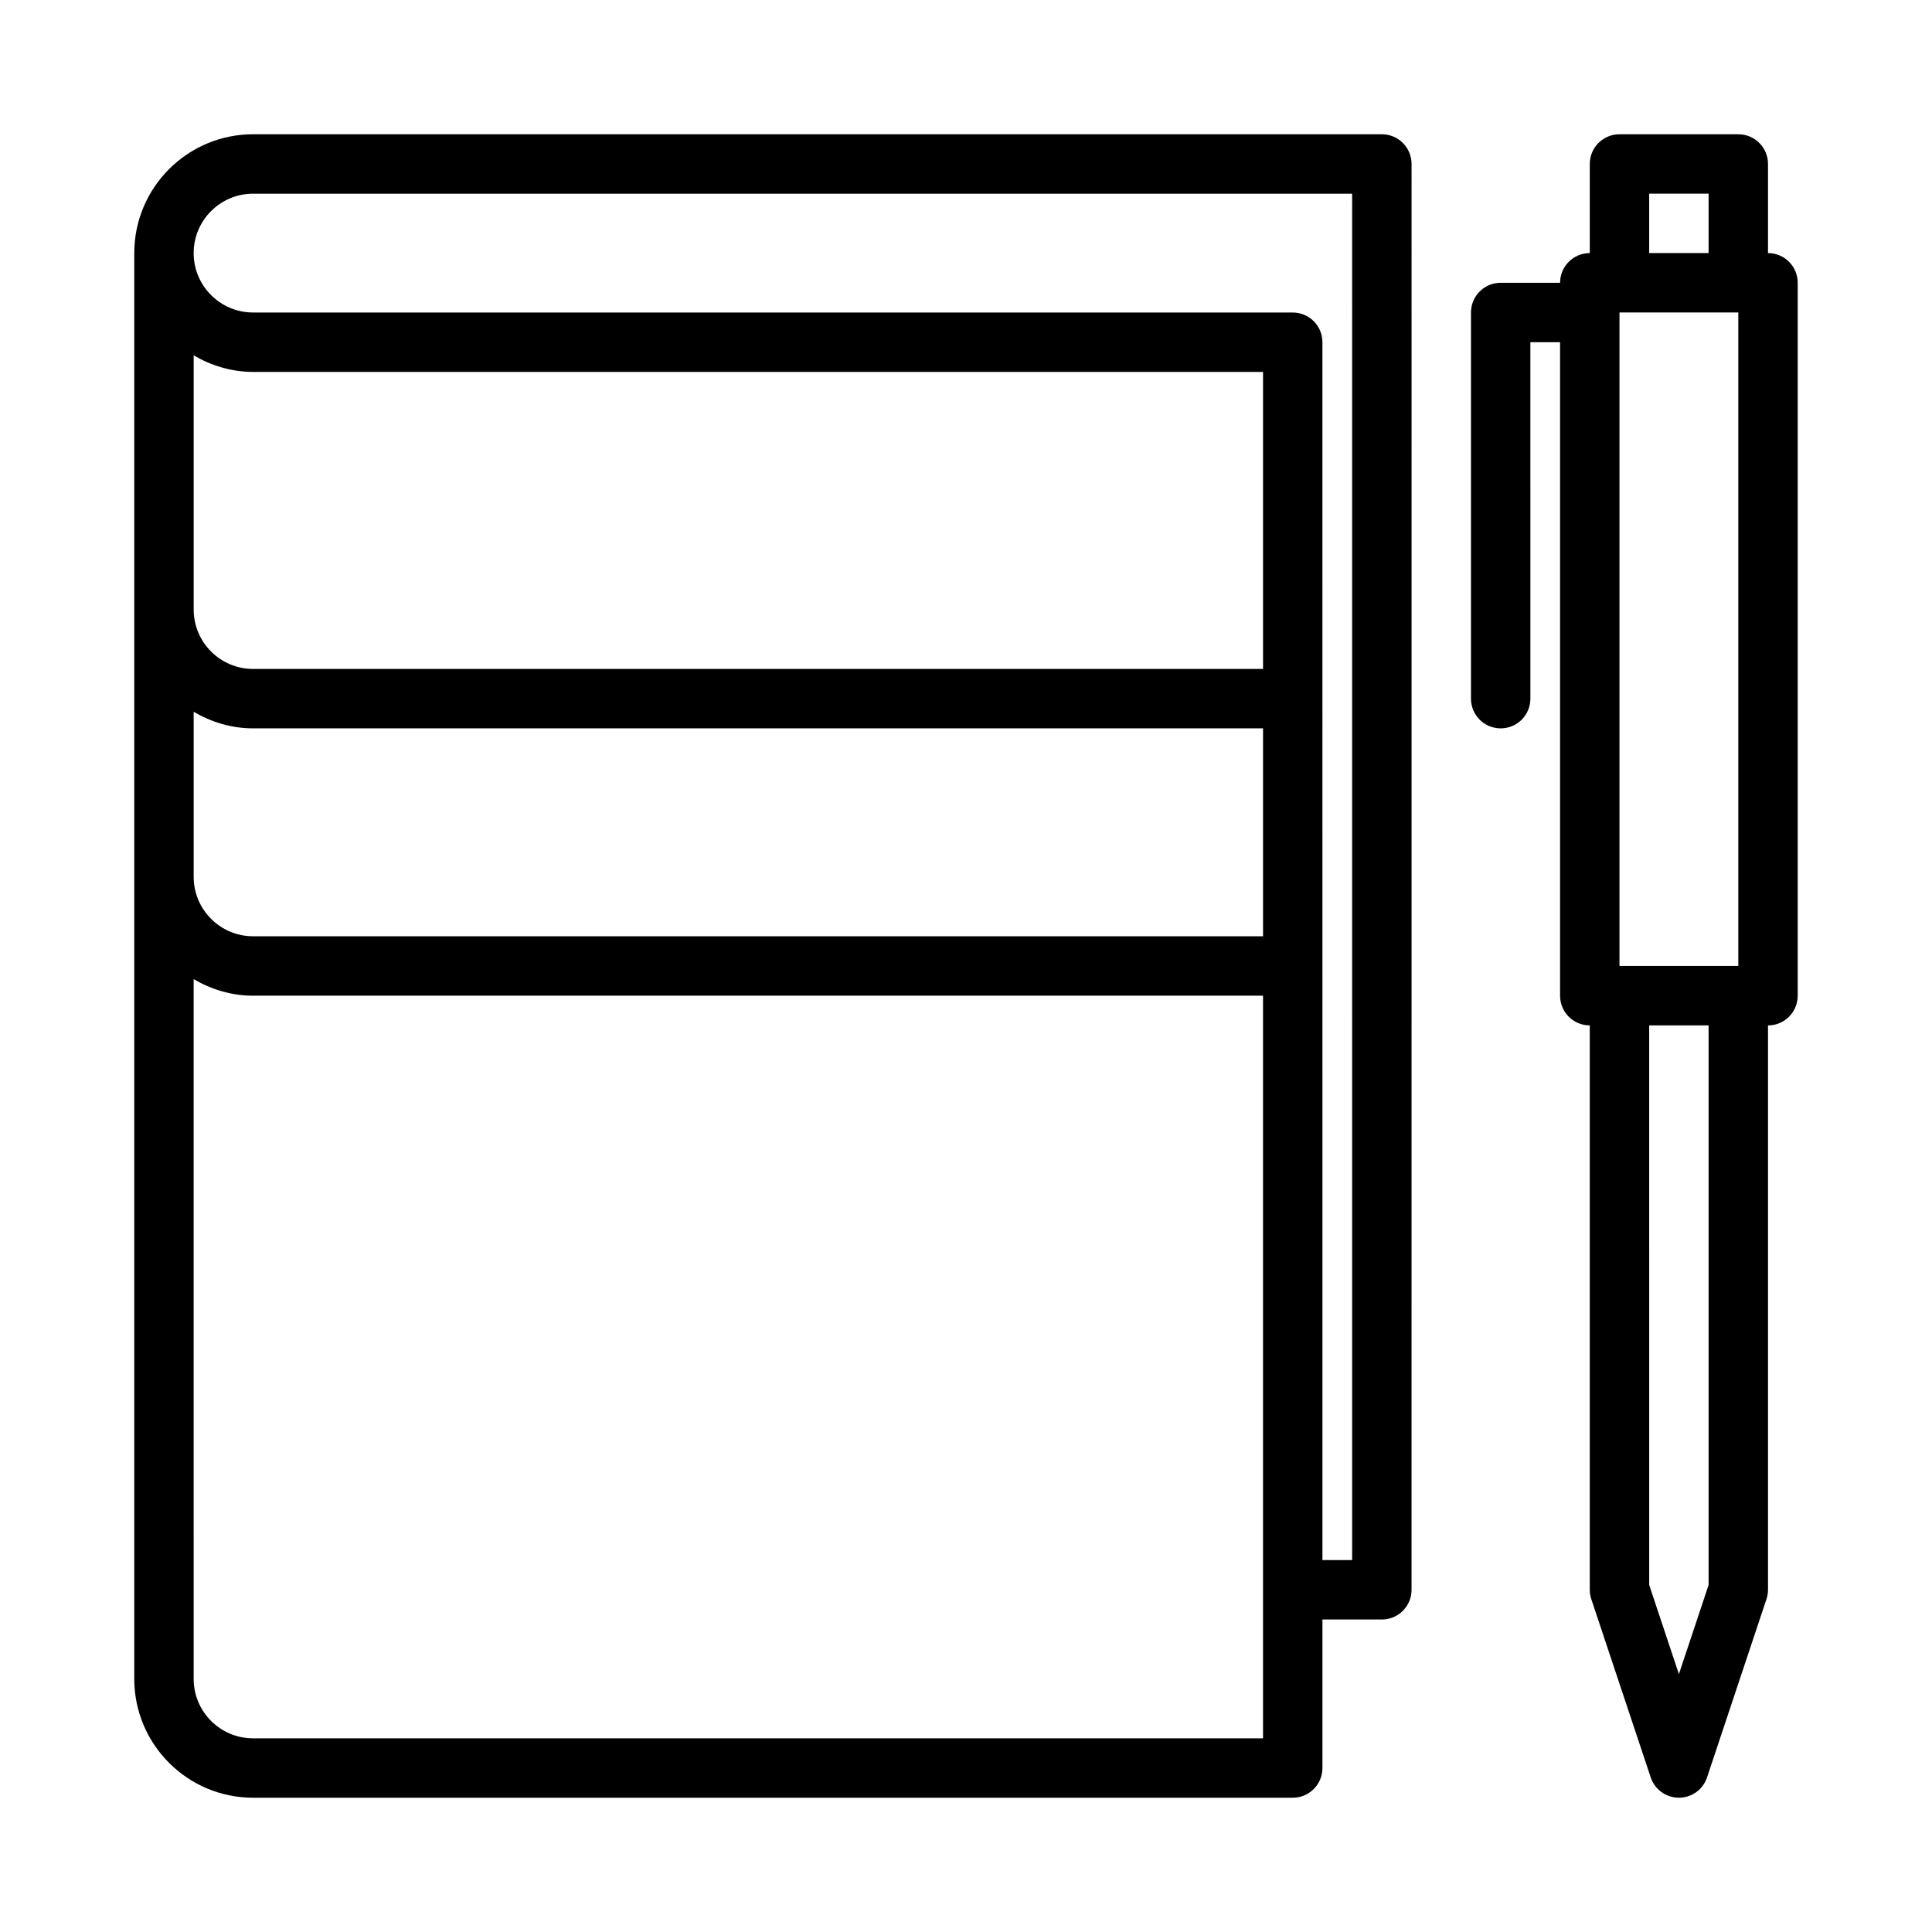
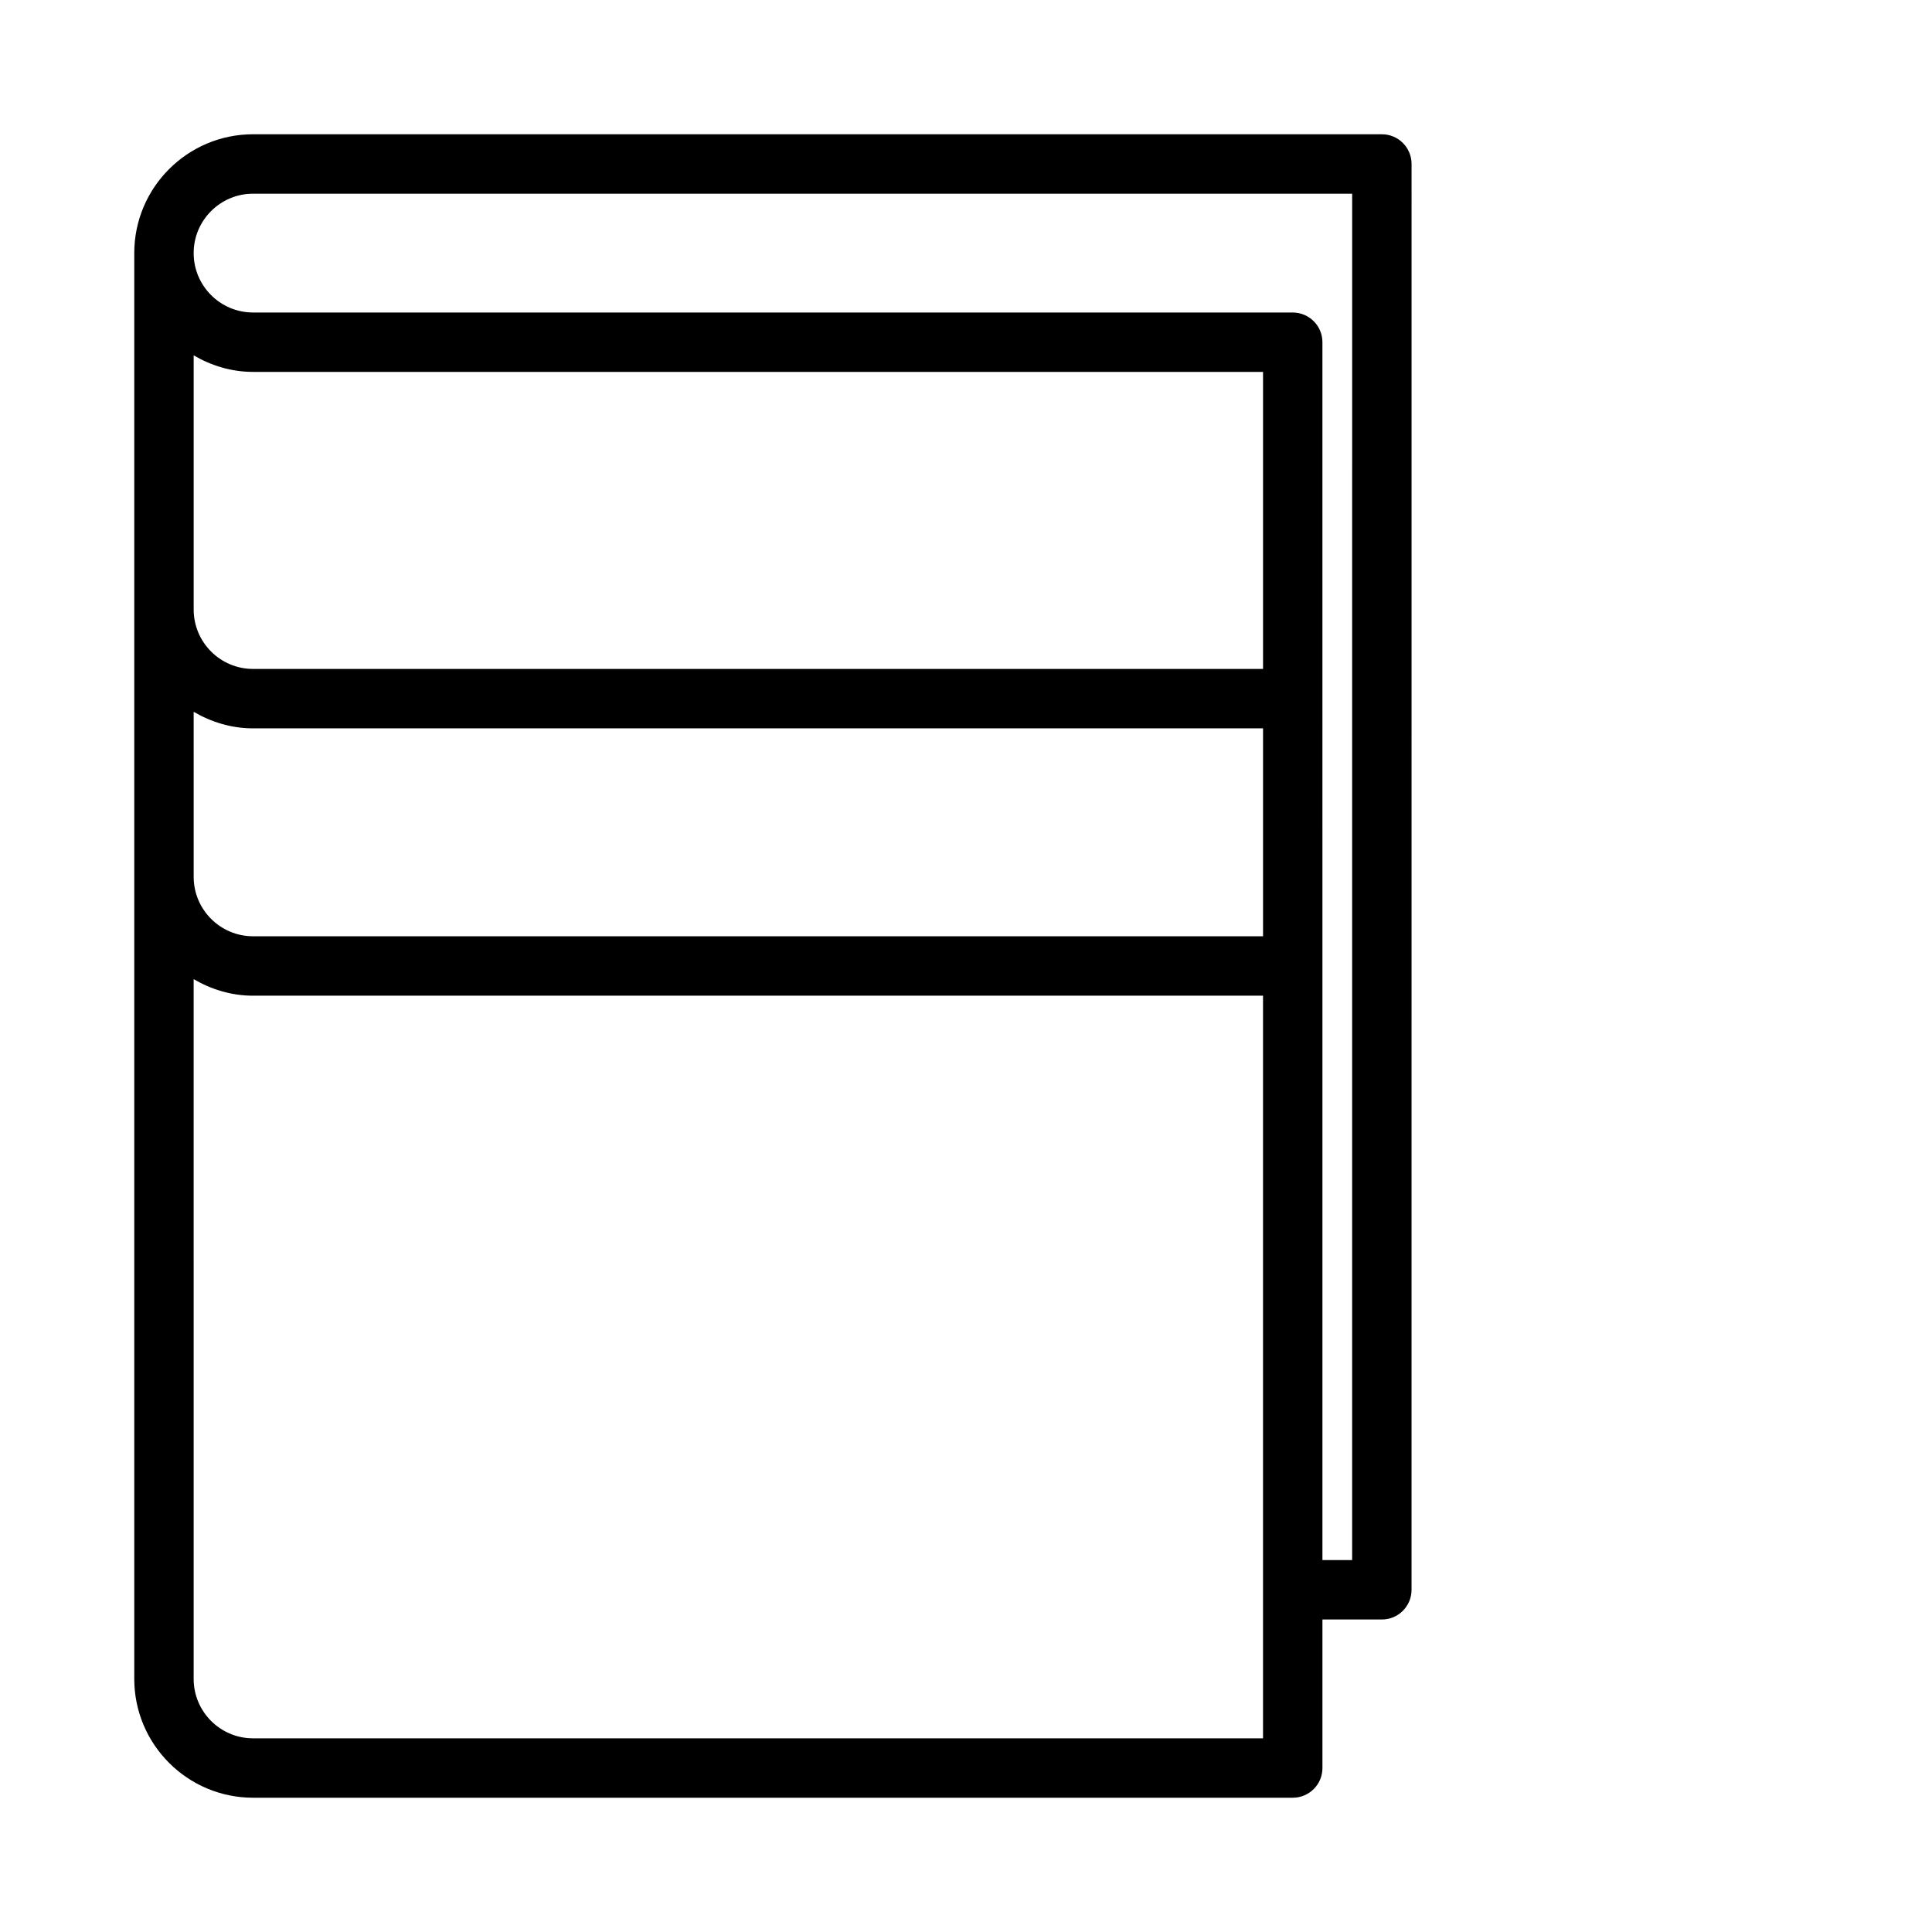
<svg xmlns="http://www.w3.org/2000/svg" fill="#000000" width="800px" height="800px" version="1.1" viewBox="144 144 512 512">
  <g>
    <path d="m510.21 179.58h-299.14c-17.367 0-31.488 14.121-31.488 31.488v377.86c0 17.367 14.121 31.488 31.488 31.488h275.52c4.352 0 7.871-3.519 7.871-7.871v-39.359h15.742c4.352 0 7.871-3.519 7.871-7.871l0.004-377.86c0-4.352-3.519-7.871-7.871-7.871zm-299.14 62.977h267.65v78.719h-267.65c-8.684 0-15.742-7.062-15.742-15.742v-67.359c4.648 2.715 9.98 4.383 15.742 4.383zm-15.746 90.078c4.652 2.715 9.984 4.387 15.746 4.387h267.65v55.105l-267.65-0.004c-8.684 0-15.742-7.062-15.742-15.742zm283.39 272.04h-267.65c-8.684 0-15.742-7.062-15.742-15.742l-0.004-185.45c4.652 2.719 9.984 4.387 15.746 4.387h267.65zm23.617-47.234h-7.871l-0.004-322.75c0-4.352-3.519-7.871-7.871-7.871l-275.52-0.004c-8.684 0-15.742-7.062-15.742-15.742 0-8.684 7.062-15.742 15.742-15.742h291.27z" />
-     <path d="m612.54 211.07v-23.617c0-4.352-3.519-7.871-7.871-7.871h-31.488c-4.352 0-7.871 3.519-7.871 7.871v23.617c-4.352 0-7.871 3.519-7.871 7.871h-15.742c-4.352 0-7.871 3.519-7.871 7.871v102.34c0 4.352 3.519 7.871 7.871 7.871 4.352 0 7.871-3.519 7.871-7.871l-0.004-94.461h7.871v173.18c0 4.352 3.519 7.871 7.871 7.871v149.57c0 0.844 0.141 1.684 0.41 2.488l15.742 47.23c1.074 3.219 4.074 5.383 7.465 5.383 3.394 0 6.398-2.164 7.461-5.383l15.742-47.23c0.273-0.805 0.414-1.648 0.414-2.488v-149.57c4.352 0 7.871-3.519 7.871-7.871v-188.93c0-4.352-3.519-7.871-7.871-7.871zm-39.359 15.742h31.488v173.18h-31.488zm7.871-31.488h15.742v15.742h-15.742zm15.746 368.71-7.871 23.617-7.871-23.617-0.004-148.29h15.742z" />
  </g>
</svg>